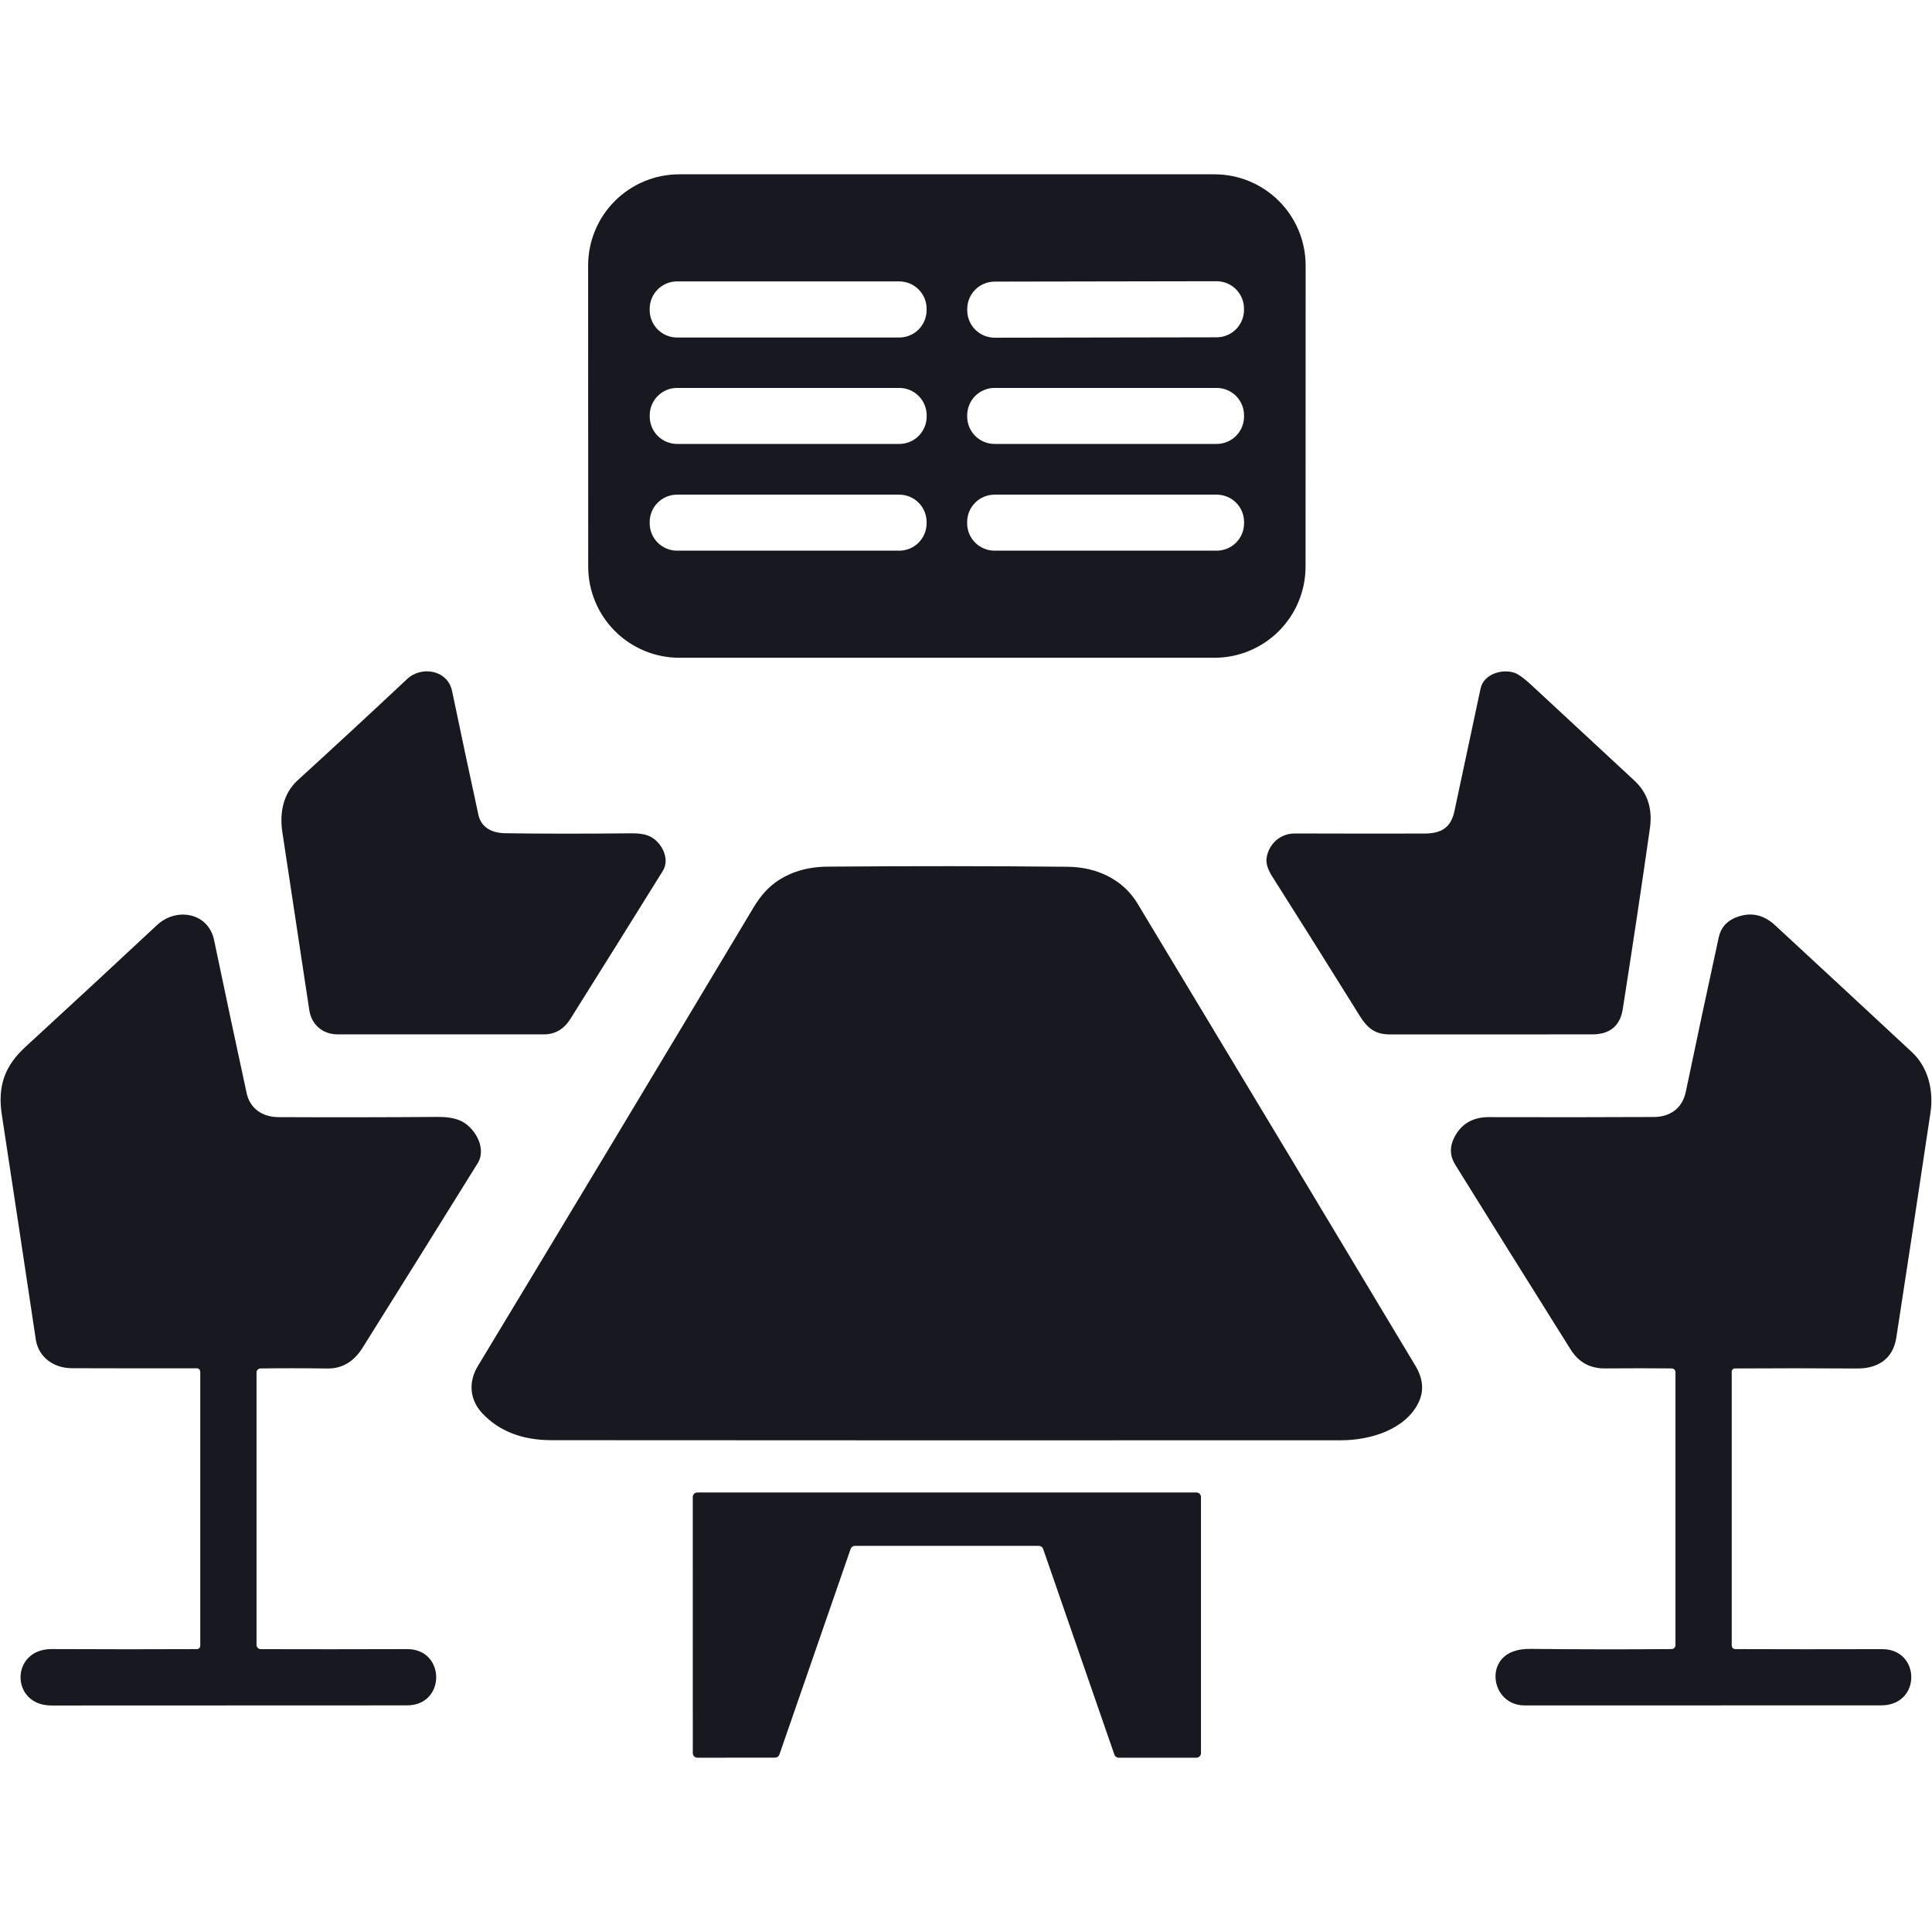
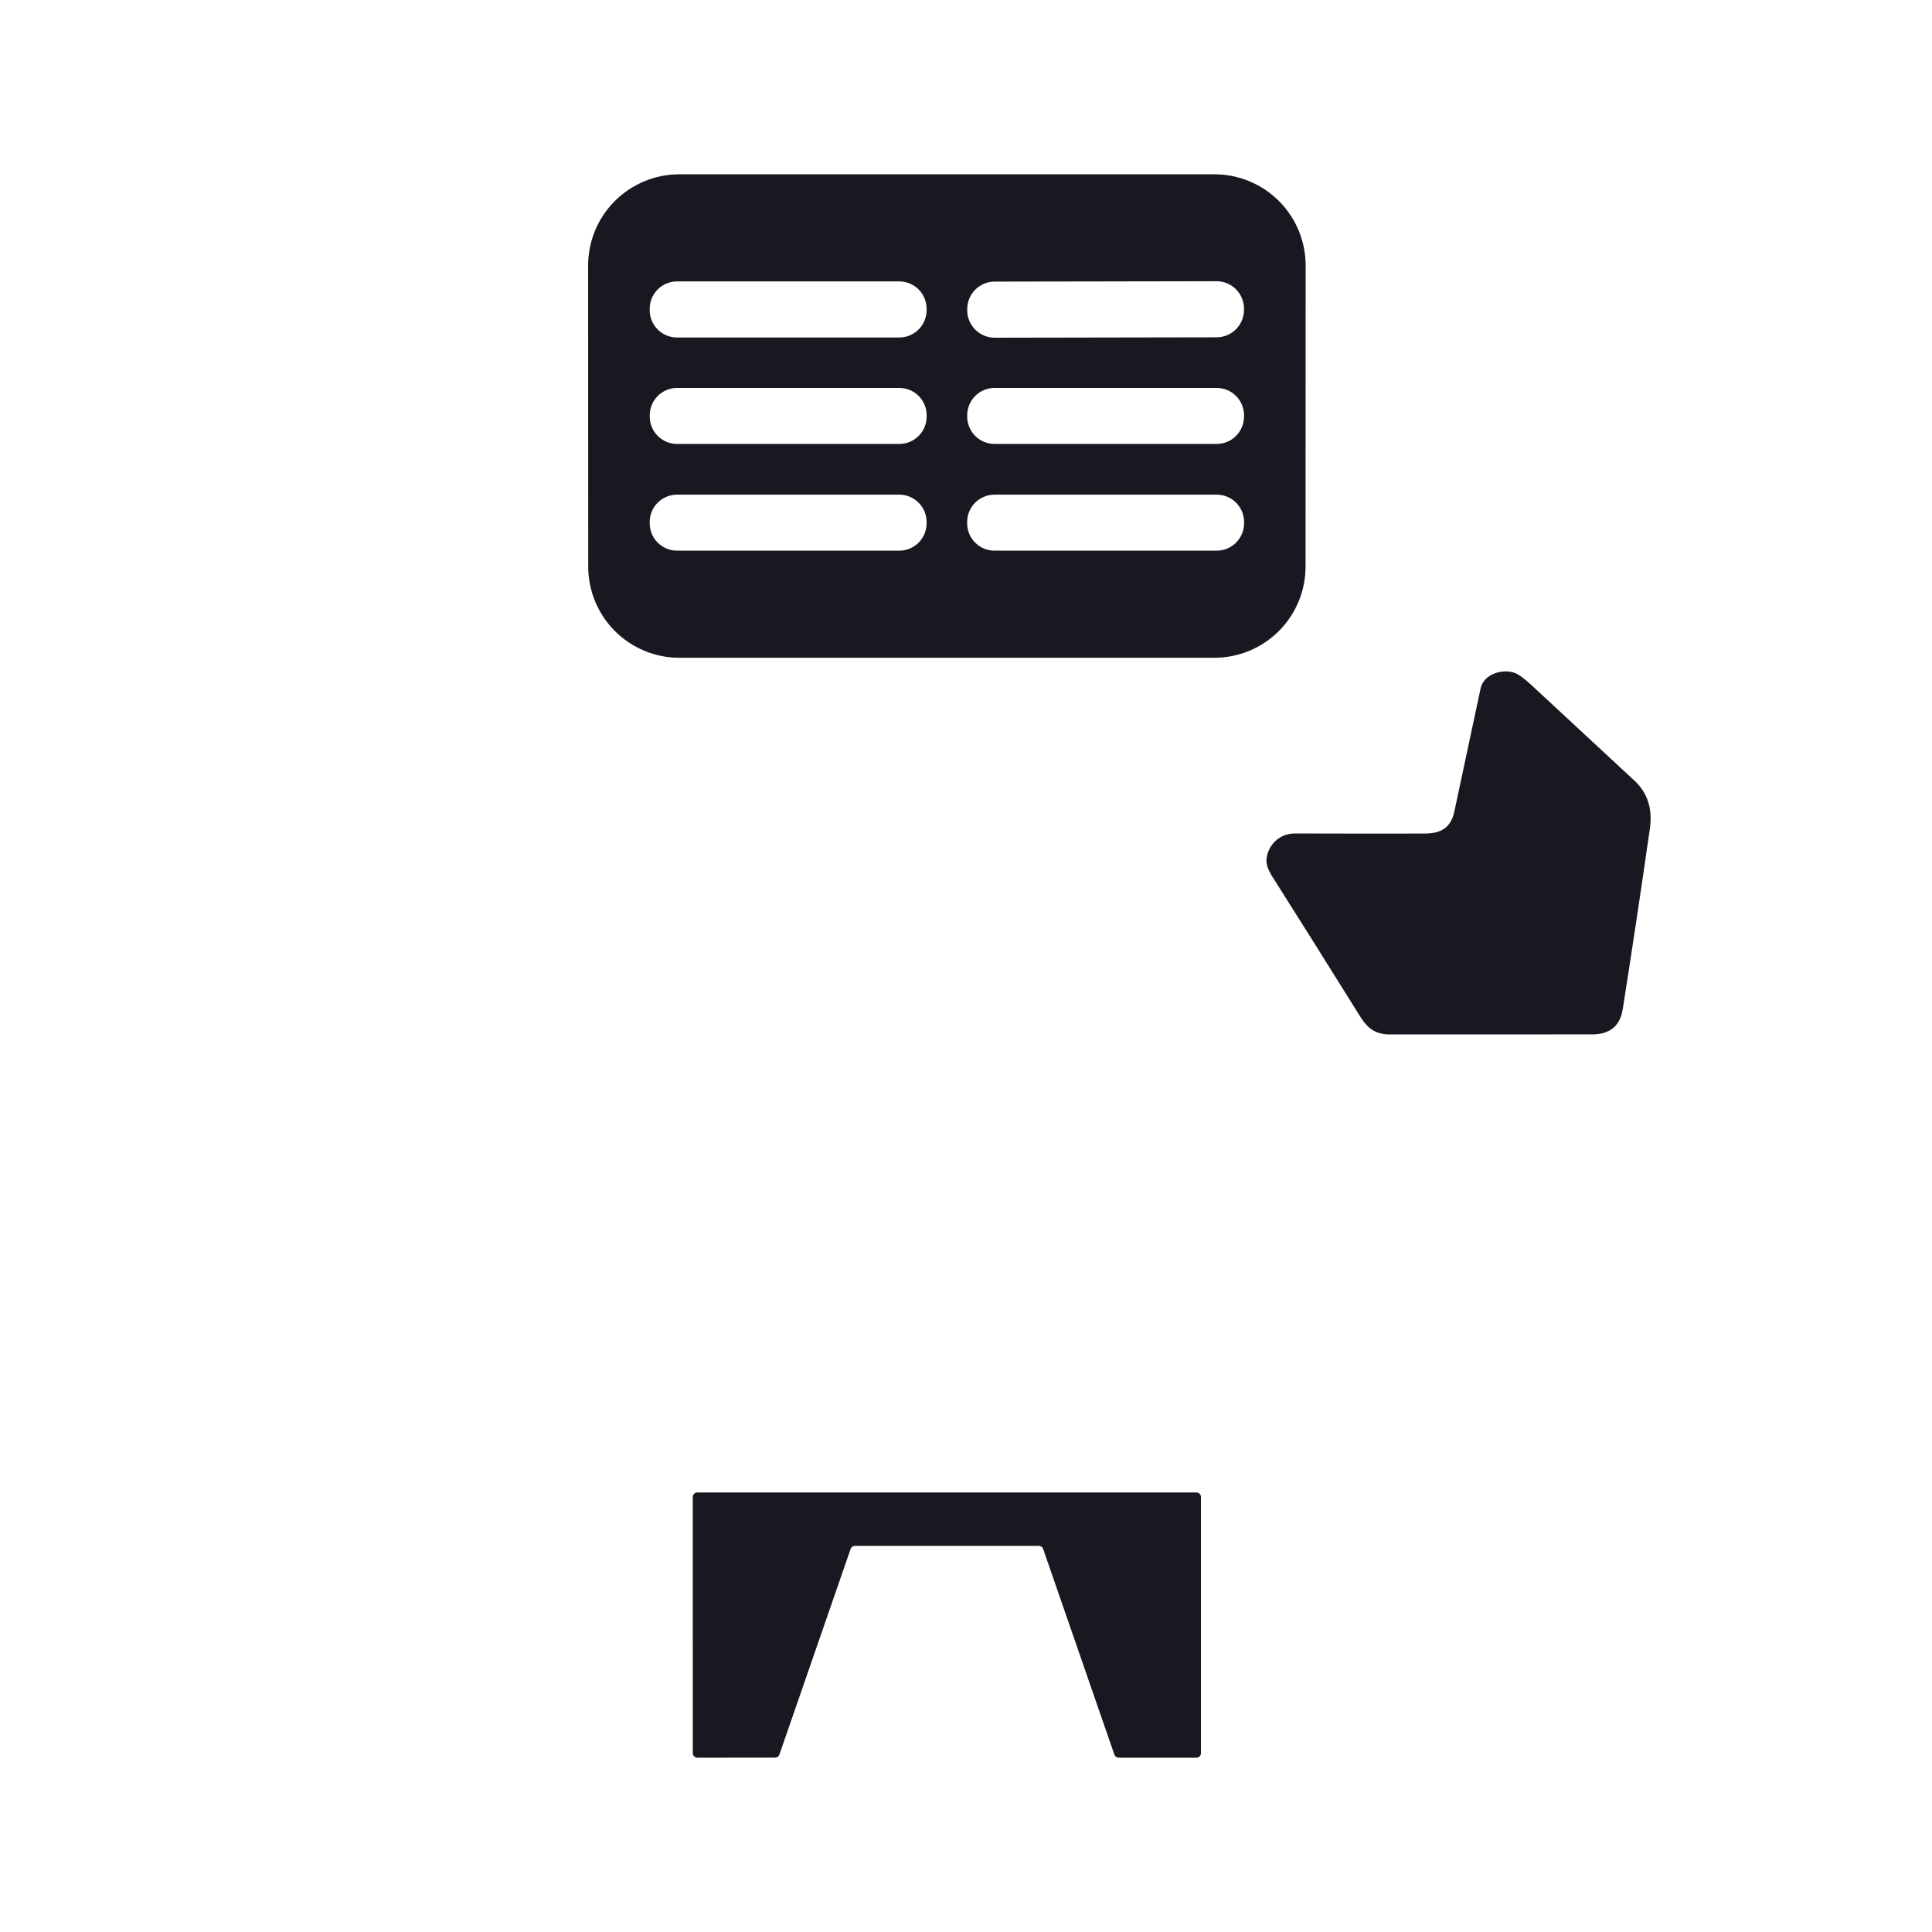
<svg xmlns="http://www.w3.org/2000/svg" width="456" height="456" viewBox="0 0 456 456" fill="none">
  <path d="M160.333 41.141H286.643C289.469 41.141 292.267 41.697 294.878 42.779C297.489 43.86 299.861 45.445 301.859 47.444C303.858 49.442 305.443 51.814 306.524 54.425C307.606 57.036 308.163 59.835 308.163 62.661L308.143 133.731C308.143 139.438 305.875 144.912 301.839 148.948C297.804 152.983 292.33 155.251 286.622 155.251H160.353C154.645 155.251 149.171 152.983 145.136 148.948C141.1 144.912 138.833 139.438 138.833 133.731L138.812 62.661C138.813 56.953 141.08 51.48 145.116 47.444C149.151 43.408 154.625 41.141 160.333 41.141ZM218.702 72.881C218.702 71.167 218.022 69.524 216.81 68.313C215.599 67.101 213.956 66.421 212.243 66.421H159.803C158.089 66.421 156.446 67.101 155.235 68.313C154.023 69.524 153.342 71.167 153.342 72.881V73.201C153.342 74.914 154.023 76.557 155.235 77.769C156.446 78.98 158.089 79.661 159.803 79.661H212.243C213.956 79.661 215.599 78.98 216.81 77.769C218.022 76.557 218.702 74.914 218.702 73.201V72.881ZM293.612 72.834C293.611 71.984 293.442 71.143 293.115 70.359C292.789 69.574 292.311 68.862 291.709 68.262C291.107 67.662 290.393 67.187 289.608 66.863C288.822 66.539 287.981 66.373 287.131 66.375L234.751 66.466C233.901 66.468 233.06 66.637 232.276 66.963C231.492 67.29 230.779 67.767 230.179 68.369C229.58 68.971 229.104 69.685 228.78 70.471C228.457 71.256 228.291 72.098 228.292 72.948L228.293 73.248C228.294 74.097 228.463 74.938 228.79 75.723C229.116 76.507 229.594 77.22 230.196 77.819C230.798 78.419 231.512 78.894 232.297 79.218C233.083 79.542 233.924 79.708 234.774 79.706L287.154 79.615C288.004 79.613 288.845 79.445 289.629 79.118C290.414 78.792 291.126 78.314 291.726 77.712C292.325 77.11 292.801 76.396 293.125 75.611C293.448 74.825 293.614 73.983 293.613 73.134L293.612 72.834ZM218.713 98.021C218.713 97.172 218.545 96.332 218.221 95.549C217.896 94.765 217.42 94.053 216.82 93.453C216.221 92.853 215.508 92.377 214.725 92.052C213.941 91.728 213.101 91.561 212.253 91.561H159.812C158.964 91.561 158.124 91.728 157.34 92.052C156.557 92.377 155.844 92.853 155.245 93.453C154.645 94.053 154.169 94.765 153.844 95.549C153.52 96.332 153.353 97.172 153.353 98.021V98.321C153.353 99.169 153.52 100.009 153.844 100.793C154.169 101.577 154.645 102.289 155.245 102.889C155.844 103.488 156.557 103.964 157.34 104.289C158.124 104.614 158.964 104.781 159.812 104.781H212.253C213.101 104.781 213.941 104.614 214.725 104.289C215.508 103.964 216.221 103.488 216.82 102.889C217.42 102.289 217.896 101.577 218.221 100.793C218.545 100.009 218.713 99.169 218.713 98.321V98.021ZM293.622 98.021C293.622 96.307 292.942 94.664 291.73 93.453C290.519 92.241 288.876 91.561 287.163 91.561H234.742C233.029 91.561 231.386 92.241 230.175 93.453C228.963 94.664 228.283 96.307 228.283 98.021V98.321C228.283 100.034 228.963 101.677 230.175 102.889C231.386 104.1 233.029 104.781 234.742 104.781H287.163C288.876 104.781 290.519 104.1 291.73 102.889C292.942 101.677 293.622 100.034 293.622 98.321V98.021ZM218.702 123.211C218.702 121.497 218.022 119.854 216.81 118.643C215.599 117.431 213.956 116.751 212.243 116.751H159.803C158.954 116.751 158.114 116.918 157.33 117.242C156.547 117.567 155.834 118.043 155.235 118.643C154.635 119.243 154.159 119.955 153.834 120.738C153.51 121.522 153.342 122.362 153.342 123.211V123.511C153.342 125.224 154.023 126.867 155.235 128.079C156.446 129.29 158.089 129.971 159.803 129.971H212.243C213.956 129.971 215.599 129.29 216.81 128.079C218.022 126.867 218.702 125.224 218.702 123.511V123.211ZM293.633 123.211C293.633 121.497 292.952 119.854 291.74 118.643C290.529 117.431 288.886 116.751 287.173 116.751H234.733C233.884 116.751 233.044 116.918 232.26 117.242C231.477 117.567 230.764 118.043 230.165 118.643C229.565 119.243 229.089 119.955 228.764 120.738C228.44 121.522 228.272 122.362 228.272 123.211V123.511C228.272 125.224 228.953 126.867 230.165 128.079C231.376 129.29 233.019 129.971 234.733 129.971H287.173C288.886 129.971 290.529 129.29 291.74 128.079C292.952 126.867 293.633 125.224 293.633 123.511V123.211Z" fill="#181821" />
-   <path d="M112.914 192.31C113.584 195.41 116.244 196.61 119.154 196.66C127.407 196.794 137.407 196.8 149.154 196.68C150.907 196.667 152.3 196.9 153.334 197.38C156.064 198.64 158.254 202.64 156.444 205.55C149.03 217.484 141.75 229.14 134.604 240.52C133.09 242.934 131 244.14 128.334 244.14C112.4 244.147 96.207 244.147 79.754 244.14C76.144 244.14 73.524 241.87 72.994 238.37C70.967 224.977 68.847 210.97 66.634 196.35C65.944 191.74 66.884 187.25 70.264 184.16C79.364 175.854 87.967 167.894 96.074 160.28C99.474 157.09 105.654 158.09 106.704 163.11C108.737 172.864 110.807 182.597 112.914 192.31Z" fill="#181821" />
  <path d="M336.188 196.74C340.048 196.73 342.418 195.46 343.268 191.51C345.328 181.884 347.392 172.21 349.458 162.49C350.178 159.09 354.598 157.76 357.538 158.83C358.445 159.164 359.775 160.14 361.528 161.76C370.268 169.854 378.348 177.35 385.768 184.25C388.862 187.124 390.078 190.877 389.418 195.51C387.492 209.03 385.358 223.24 383.018 238.14C382.392 242.14 379.982 244.14 375.788 244.14C356.042 244.14 340.125 244.144 328.038 244.15C323.358 244.15 321.988 241.47 319.818 237.98C313.118 227.214 306.595 216.827 300.248 206.82C299.195 205.154 298.762 203.71 298.948 202.49C299.478 199.14 302.188 196.71 305.618 196.72C315.925 196.754 326.115 196.76 336.188 196.74Z" fill="#181821" />
-   <path d="M334.787 331.08C331.657 337.46 323.337 339.94 316.547 339.94C251.967 339.974 189.84 339.967 130.167 339.92C123.287 339.914 117.86 337.817 113.887 333.63C110.807 330.39 110.517 326.17 112.787 322.42C133.894 287.48 155.564 251.434 177.797 214.28C179.37 211.647 181.117 209.64 183.037 208.26C186.43 205.827 190.52 204.59 195.307 204.55C215.22 204.39 234.134 204.4 252.047 204.58C258.767 204.64 265.027 207.51 268.477 213.25C294.31 256.13 316.18 292.507 334.087 322.38C335.907 325.42 336.14 328.32 334.787 331.08Z" fill="#181821" />
-   <path d="M61.477 322.991C61.228 322.996 60.992 323.098 60.818 323.276C60.644 323.453 60.547 323.692 60.547 323.941V388.231C60.547 388.498 60.653 388.755 60.843 388.945C61.032 389.134 61.289 389.241 61.557 389.241C72.01 389.274 83.527 389.271 96.107 389.231C105.197 389.211 105.297 402.521 96.037 402.511C68.844 402.504 40.877 402.514 12.137 402.541C2.417 402.551 2.387 389.171 12.237 389.221C25.077 389.281 36.493 389.284 46.487 389.231C46.694 389.231 46.892 389.147 47.038 388.999C47.185 388.851 47.267 388.65 47.267 388.441V323.761C47.267 323.546 47.181 323.34 47.03 323.188C46.878 323.036 46.672 322.951 46.457 322.951C36.11 322.971 26.273 322.964 16.947 322.931C12.637 322.921 9.077 320.321 8.447 316.131C6.02 299.904 3.347 282.224 0.427 263.091C-0.613 256.271 1.167 251.541 5.997 247.101C17.237 236.774 27.59 227.187 37.057 218.341C41.607 214.091 49.157 215.341 50.527 221.881C53.087 234.127 55.647 246.161 58.207 257.981C59.037 261.821 62.137 263.661 65.747 263.671C78.32 263.731 90.83 263.714 103.277 263.621C105.31 263.601 107.007 263.854 108.367 264.381C111.787 265.691 115.057 270.821 112.737 274.561C103.55 289.361 94.49 303.884 85.557 318.131C83.484 321.424 80.724 323.047 77.277 323.001C71.617 322.921 66.35 322.917 61.477 322.991Z" fill="#181821" />
-   <path d="M394.56 322.98C389.907 322.933 384.66 322.933 378.82 322.98C375.3 323.013 372.6 321.53 370.72 318.53C360.327 301.963 351.25 287.43 343.49 274.93C342.197 272.843 342.113 270.693 343.24 268.48C344.867 265.267 347.59 263.663 351.41 263.67C364.837 263.71 377.817 263.7 390.35 263.64C394.34 263.62 397.12 261.43 397.89 257.7C400.417 245.58 403.01 233.42 405.67 221.22C406.163 218.96 407.527 217.393 409.76 216.52C413.133 215.207 416.197 215.823 418.95 218.37C429.357 227.99 440.12 237.97 451.24 248.31C455.13 251.91 456.41 257.43 455.64 262.6C452.993 280.34 450.307 298.04 447.58 315.7C446.78 320.87 443.08 323.04 438.25 323C428.783 322.933 419.19 322.93 409.47 322.99C409.274 322.99 409.085 323.068 408.947 323.207C408.808 323.345 408.73 323.534 408.73 323.73V388.26C408.73 388.907 409.053 389.23 409.7 389.23C420.12 389.27 431.627 389.273 444.22 389.24C453.37 389.21 453.52 402.51 444.01 402.51C415.663 402.517 387.607 402.52 359.84 402.52C352.34 402.52 350.34 392.28 357.12 389.8C358.293 389.367 359.643 389.16 361.17 389.18C372.723 389.3 383.847 389.313 394.54 389.22C394.782 389.217 395.014 389.119 395.184 388.947C395.354 388.775 395.45 388.542 395.45 388.3V323.88C395.45 323.643 395.357 323.415 395.19 323.247C395.023 323.078 394.797 322.983 394.56 322.98Z" fill="#181821" />
  <path d="M182.938 414.85L164.598 414.86C164.456 414.86 164.316 414.832 164.185 414.778C164.053 414.723 163.934 414.644 163.834 414.543C163.734 414.443 163.654 414.324 163.6 414.193C163.546 414.062 163.518 413.922 163.518 413.78L163.508 353.34C163.508 353.053 163.622 352.779 163.824 352.576C164.027 352.374 164.301 352.26 164.588 352.26H282.378C282.664 352.26 282.939 352.374 283.141 352.576C283.344 352.779 283.458 353.053 283.458 353.34V413.78C283.458 413.922 283.43 414.062 283.376 414.193C283.321 414.324 283.242 414.443 283.141 414.543C283.041 414.644 282.922 414.723 282.791 414.778C282.66 414.832 282.52 414.86 282.378 414.86H264.038C263.813 414.859 263.594 414.789 263.411 414.658C263.228 414.527 263.091 414.342 263.018 414.13L246.208 365.59C246.135 365.377 245.997 365.192 245.815 365.061C245.632 364.931 245.413 364.86 245.188 364.86H201.788C201.563 364.86 201.344 364.931 201.161 365.061C200.978 365.192 200.841 365.377 200.768 365.59L183.958 414.12C183.885 414.332 183.748 414.517 183.565 414.648C183.382 414.779 183.163 414.849 182.938 414.85Z" fill="#181821" />
</svg>